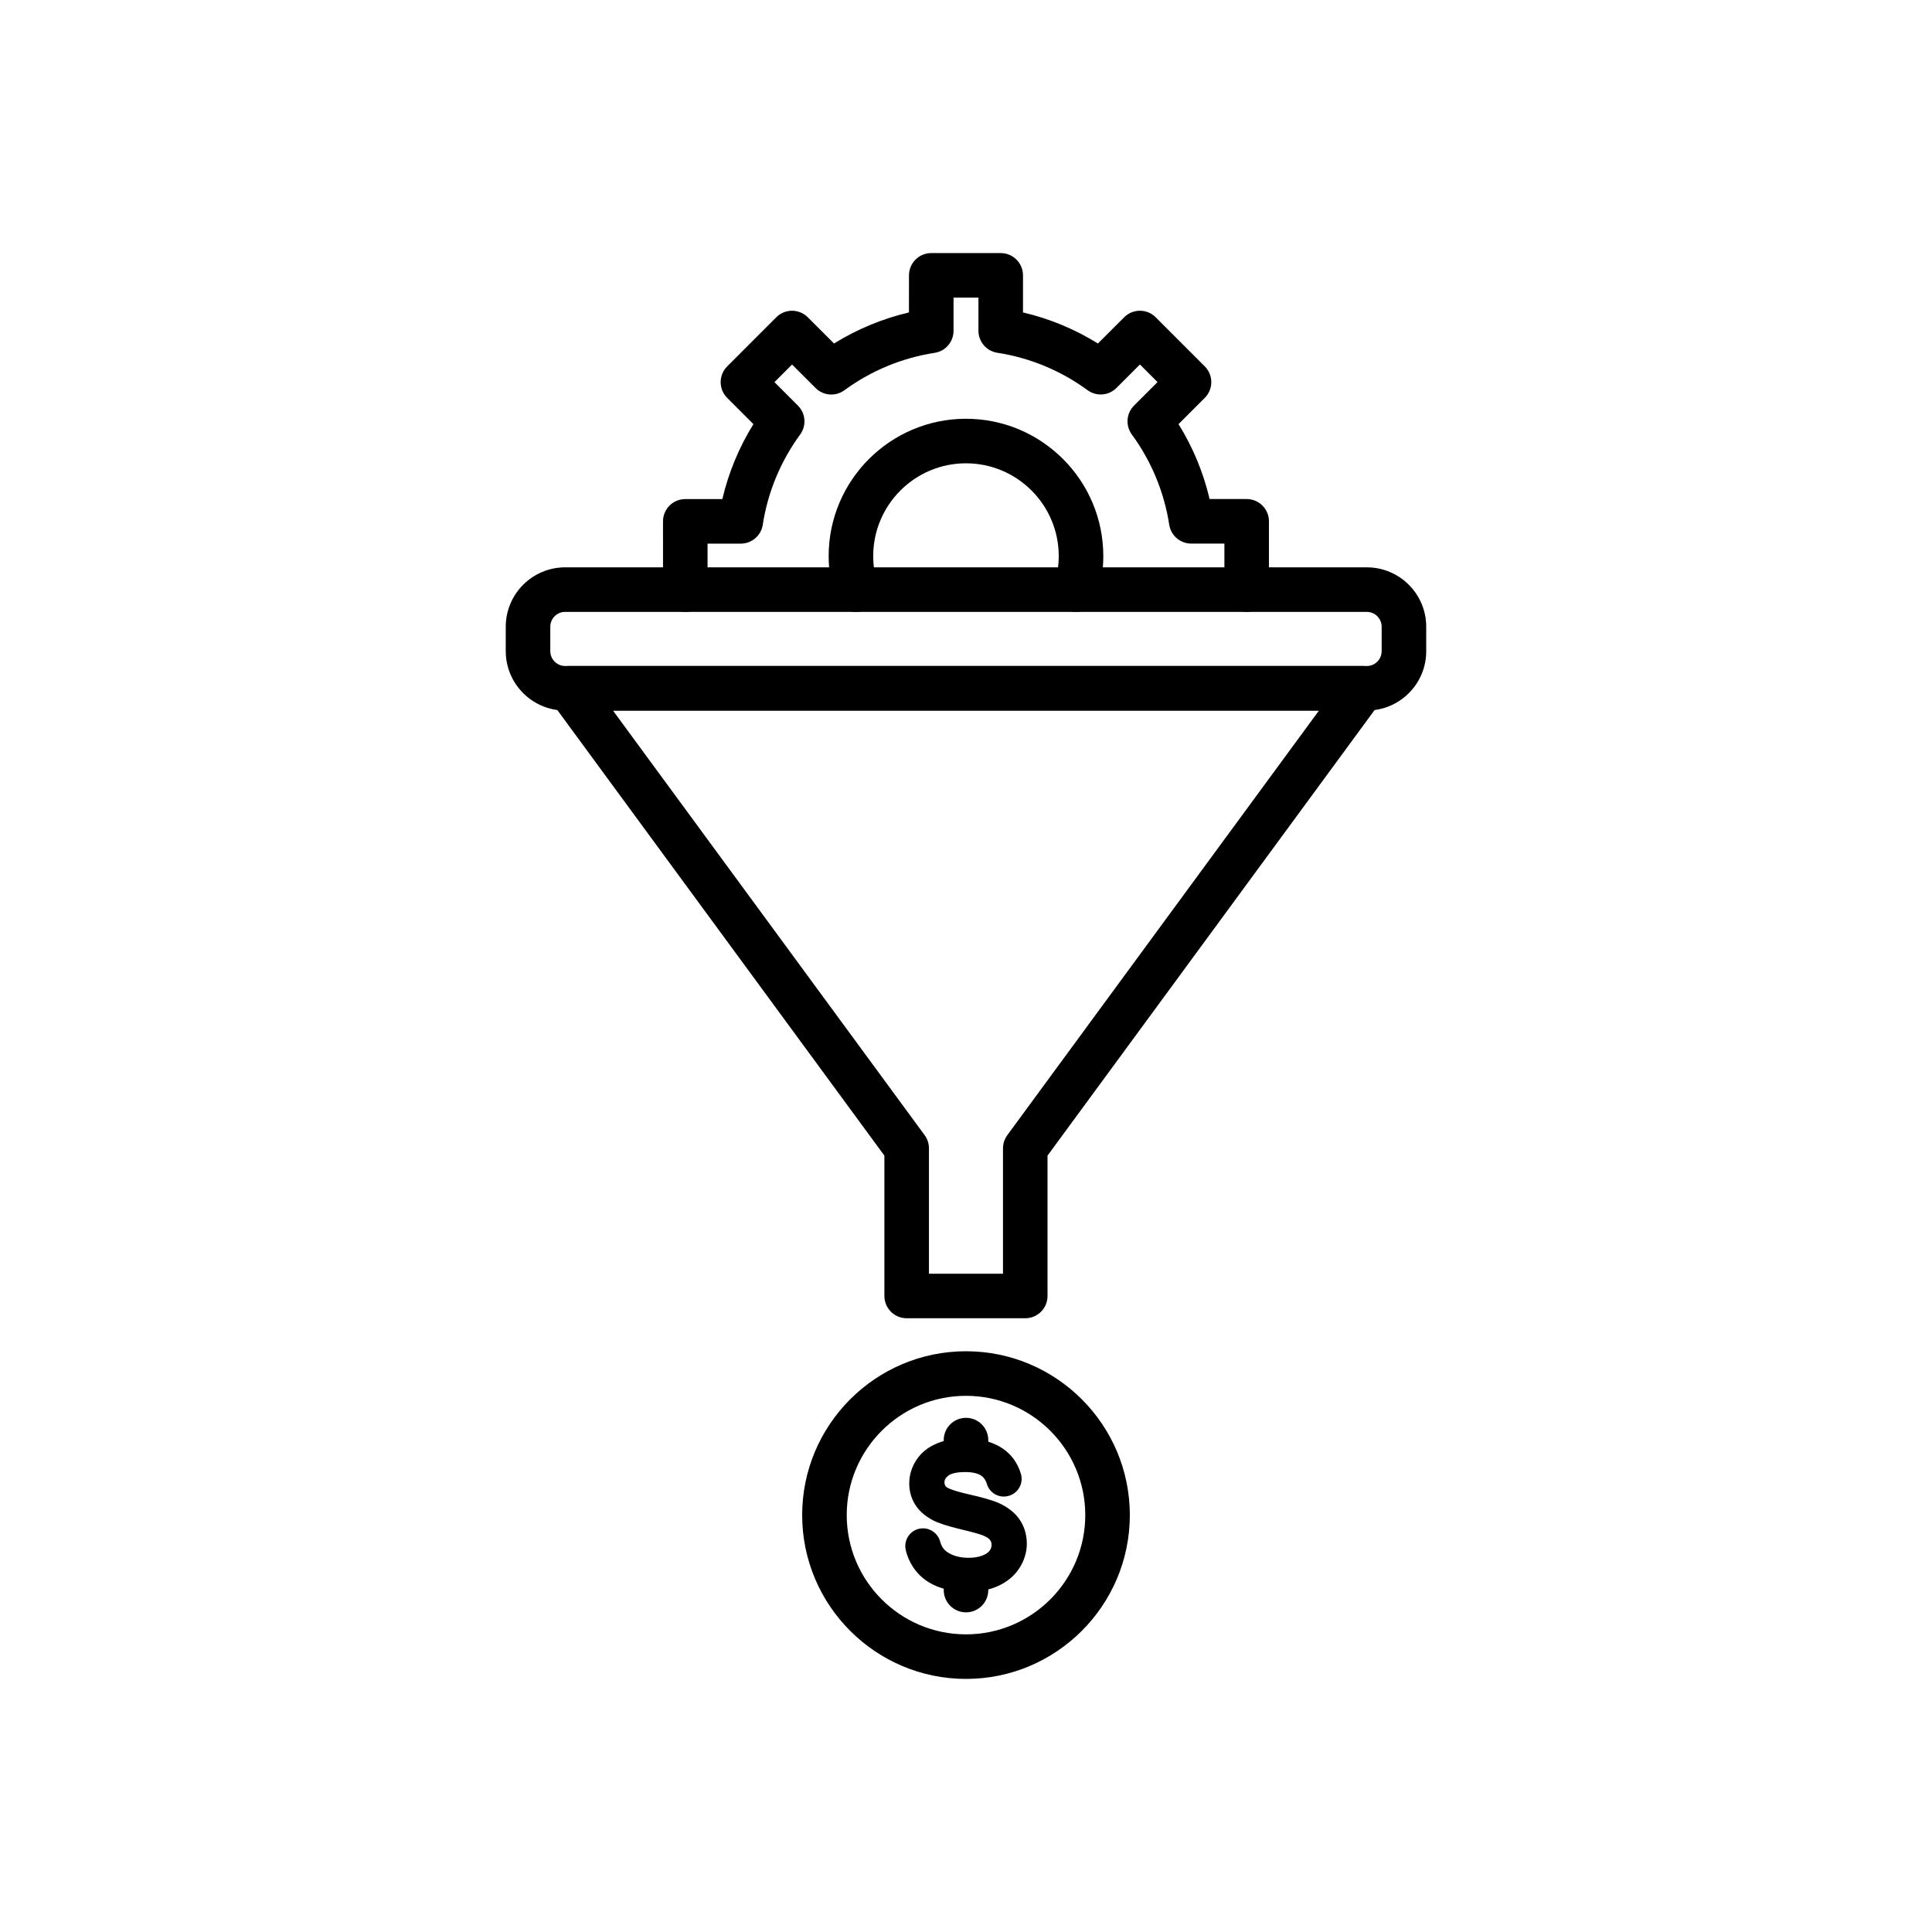
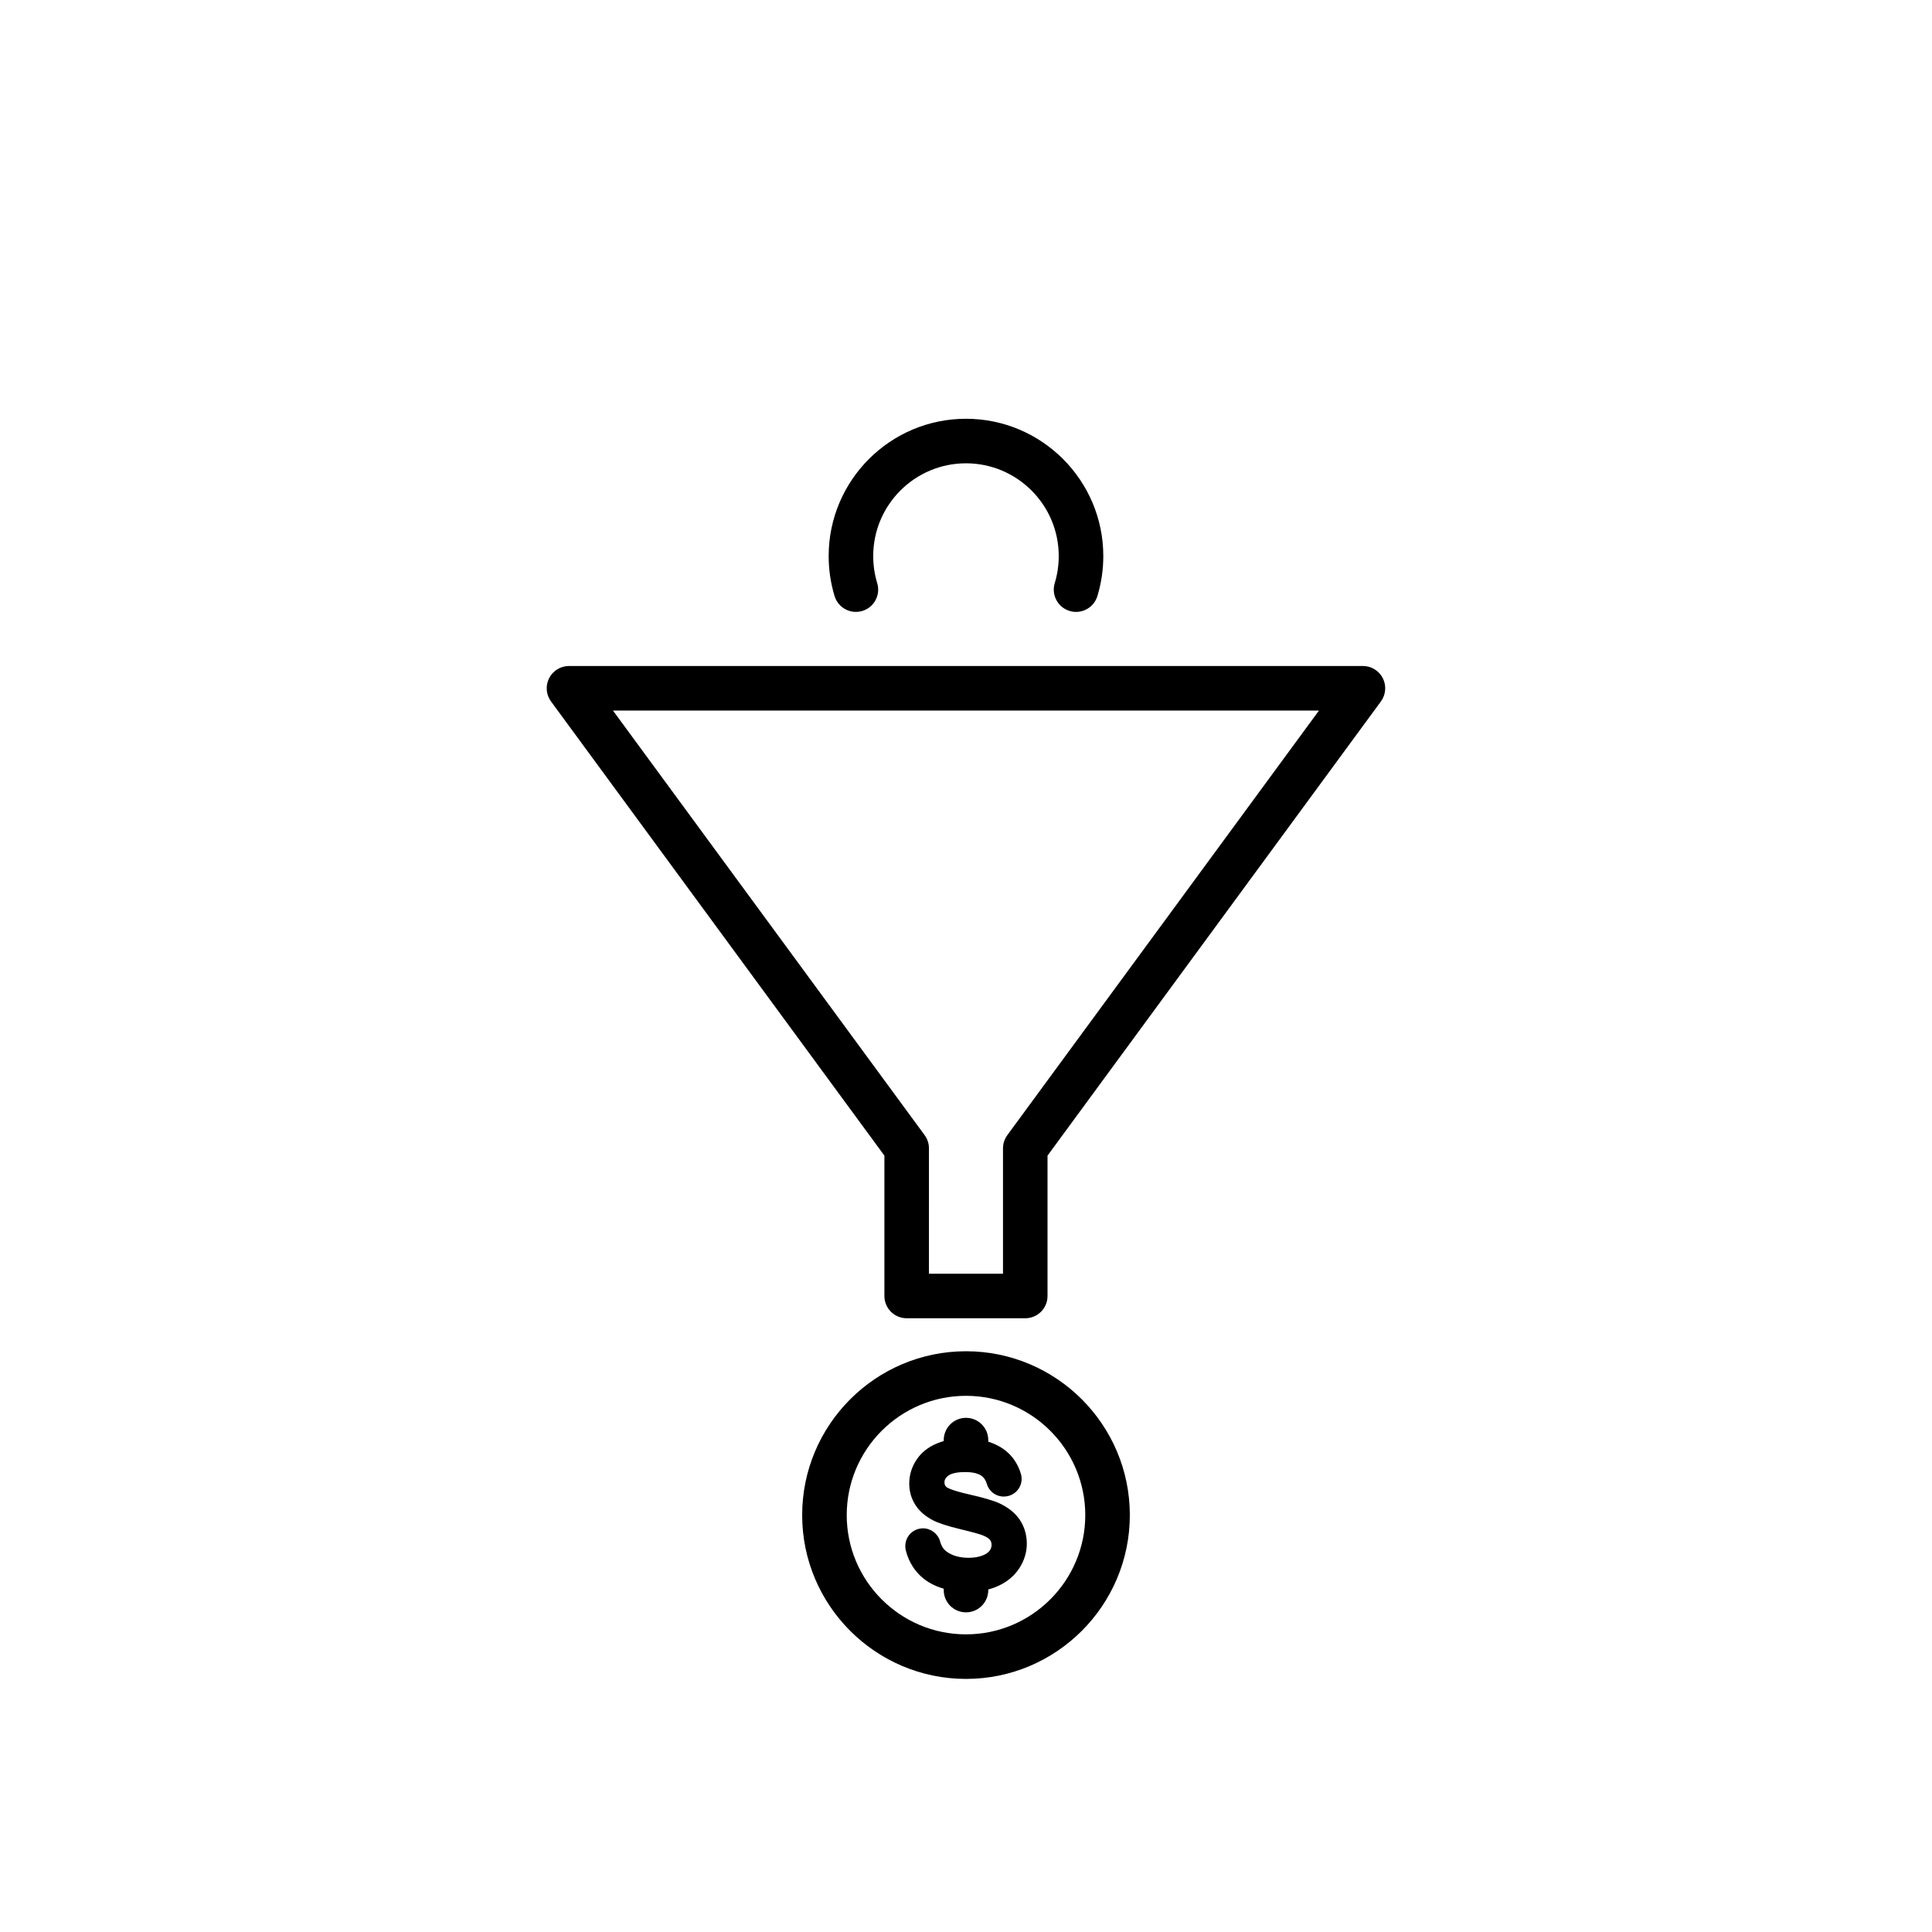
<svg xmlns="http://www.w3.org/2000/svg" fill="#000000" width="800px" height="800px" version="1.1" viewBox="144 144 512 512">
  <g>
    <path d="m415.71 493.35h-31.434c-3.262 0-5.902-2.641-5.902-5.902v-37.195l-88.348-120.36c-1.316-1.793-1.512-4.176-0.508-6.16 1.008-1.984 3.039-3.238 5.266-3.238h210.41c2.227 0 4.262 1.254 5.266 3.238 1.008 1.984 0.809 4.367-0.508 6.16l-88.348 120.36v37.195c0.008 3.258-2.637 5.902-5.898 5.902zm-25.531-11.805h19.625v-33.227c0-1.258 0.402-2.481 1.145-3.492l82.594-112.52h-187.1l82.594 112.52c0.742 1.012 1.145 2.234 1.145 3.492z" />
-     <path d="m506.22 332.3h-212.45c-8.68 0-15.742-7.062-15.742-15.742v-6.465c0-8.68 7.062-15.742 15.742-15.742h212.45c8.68 0 15.742 7.062 15.742 15.742v6.465c0.004 4.203-1.637 8.156-4.609 11.133-2.973 2.969-6.926 4.609-11.133 4.609zm-212.45-26.145c-2.168 0-3.938 1.766-3.938 3.938v6.465c0 2.168 1.766 3.938 3.938 3.938h212.45c1.051 0 2.039-0.41 2.781-1.152 0.742-0.742 1.152-1.73 1.152-2.781v-6.469c0-2.168-1.766-3.938-3.938-3.938z" />
-     <path d="m325.61 306.16c-3.262 0-5.902-2.641-5.902-5.902l-0.004-18.094c0-3.262 2.641-5.902 5.902-5.902h9.824c1.641-7.004 4.434-13.738 8.234-19.859l-6.953-6.957c-2.305-2.305-2.305-6.043 0-8.348l13.012-13.016c2.305-2.305 6.043-2.309 8.348 0l6.957 6.953c6.125-3.805 12.859-6.594 19.855-8.234l0.008-9.828c0-3.262 2.641-5.902 5.902-5.902h18.41c3.262 0 5.902 2.641 5.902 5.902v9.824c7 1.641 13.734 4.43 19.855 8.234l6.957-6.953c2.305-2.305 6.043-2.305 8.348 0l13.012 13.016c2.305 2.305 2.305 6.043 0 8.348l-6.953 6.953c3.805 6.125 6.594 12.859 8.234 19.859h9.824c3.262 0 5.902 2.641 5.902 5.902v18.09c0 3.262-2.641 5.902-5.902 5.902-3.262 0-5.902-2.641-5.902-5.902v-12.188h-8.789c-2.914 0-5.394-2.129-5.836-5.012-1.312-8.594-4.742-16.855-9.906-23.898-1.723-2.348-1.477-5.606 0.586-7.668l6.223-6.223-4.664-4.668-6.223 6.223c-2.062 2.062-5.32 2.309-7.668 0.582-7.035-5.164-15.297-8.59-23.891-9.902-2.883-0.441-5.012-2.922-5.012-5.836v-8.777h-6.602v8.793c0 2.918-2.129 5.394-5.012 5.836-8.59 1.312-16.852 4.738-23.891 9.902-2.348 1.723-5.606 1.477-7.668-0.586l-6.223-6.223-4.664 4.668 6.223 6.223c2.062 2.062 2.309 5.32 0.586 7.668-5.164 7.035-8.59 15.297-9.906 23.898-0.441 2.883-2.922 5.012-5.836 5.012l-8.797-0.004v12.188c0 3.262-2.644 5.906-5.902 5.906z" />
    <path d="m429.17 306.16c-0.566 0-1.148-0.082-1.723-0.258-3.121-0.949-4.879-4.25-3.93-7.367 0.703-2.309 1.059-4.723 1.059-7.172 0-13.555-11.027-24.582-24.582-24.582-13.555 0-24.582 11.027-24.582 24.582 0 2.445 0.355 4.859 1.059 7.172 0.949 3.121-0.809 6.418-3.93 7.367-3.121 0.949-6.418-0.812-7.367-3.93-1.043-3.43-1.57-7-1.57-10.609 0-20.062 16.324-36.387 36.391-36.387s36.391 16.324 36.391 36.387c0 3.613-0.527 7.184-1.57 10.609-0.773 2.547-3.113 4.188-5.644 4.188z" />
    <path d="m400 588.93c-23.941 0-43.418-19.477-43.418-43.418 0-23.941 19.477-43.418 43.418-43.418s43.418 19.477 43.418 43.418c-0.004 23.945-19.48 43.418-43.418 43.418zm0-75.023c-17.43 0-31.609 14.18-31.609 31.609 0 17.43 14.18 31.605 31.609 31.605s31.609-14.18 31.609-31.609c-0.004-17.426-14.184-31.605-31.609-31.605z" />
    <path d="m400 571.29c-3.262 0-5.902-2.641-5.902-5.902v-1.473c0-3.262 2.641-5.902 5.902-5.902s5.902 2.641 5.902 5.902v1.473c0 3.262-2.641 5.902-5.902 5.902z" />
    <path d="m400 533.01c-3.262 0-5.902-2.641-5.902-5.902v-1.465c0-3.262 2.641-5.902 5.902-5.902s5.902 2.641 5.902 5.902v1.465c0 3.258-2.641 5.902-5.902 5.902z" />
    <path d="m414.23 546.73-0.016-0.023c-1.211-1.777-3.047-3.246-5.465-4.359-1.527-0.695-4.262-1.488-8.125-2.363-4.879-1.105-5.777-1.871-5.809-1.902-0.371-0.336-0.523-0.691-0.523-1.234 0-0.48 0.117-1.062 0.98-1.754 0.562-0.449 1.797-0.984 4.519-0.984 2.035 0 3.582 0.387 4.473 1.117 0.582 0.477 1.008 1.156 1.258 2.012 0.594 2.012 2.391 3.363 4.469 3.363 0.109 0 0.23-0.004 0.379-0.016l0.035-0.004c1.41-0.109 2.684-0.832 3.492-1.988 0.809-1.152 1.051-2.59 0.668-3.938-0.352-1.246-0.891-2.422-1.602-3.504-1.32-2.012-3.211-3.547-5.621-4.562-2.254-0.949-4.859-1.434-7.742-1.434-2.641 0-5.094 0.461-7.289 1.367-2.363 0.977-4.199 2.449-5.465 4.387-1.254 1.918-1.887 4.016-1.887 6.242 0 2.055 0.535 3.945 1.594 5.617 1.035 1.641 2.594 3.016 4.633 4.09l0.031 0.016c1.461 0.766 3.891 1.559 7.215 2.356 3.797 0.914 5.285 1.371 5.871 1.598 1.258 0.48 1.805 0.945 2.043 1.25 0.289 0.371 0.43 0.809 0.43 1.34 0 0.547-0.168 1.047-0.516 1.523-0.367 0.508-1 0.941-1.883 1.281-1.051 0.406-2.309 0.613-3.738 0.613-1.617 0-3.078-0.277-4.332-0.824-1.129-0.492-1.945-1.102-2.422-1.812-0.312-0.465-0.562-1.039-0.746-1.703-0.562-2.043-2.426-3.473-4.535-3.473-0.145 0-0.281 0.004-0.41 0.016-1.359 0.121-2.594 0.82-3.391 1.922-0.805 1.109-1.082 2.512-0.766 3.848 0.375 1.586 1.016 3.082 1.914 4.449 1.469 2.234 3.508 3.926 6.062 5.027 2.414 1.039 5.391 1.57 8.848 1.57 2.812 0 5.398-0.531 7.688-1.578 2.394-1.094 4.277-2.676 5.59-4.699 1.312-2.023 1.977-4.227 1.977-6.539-0.02-2.344-0.648-4.465-1.887-6.309z" />
  </g>
</svg>